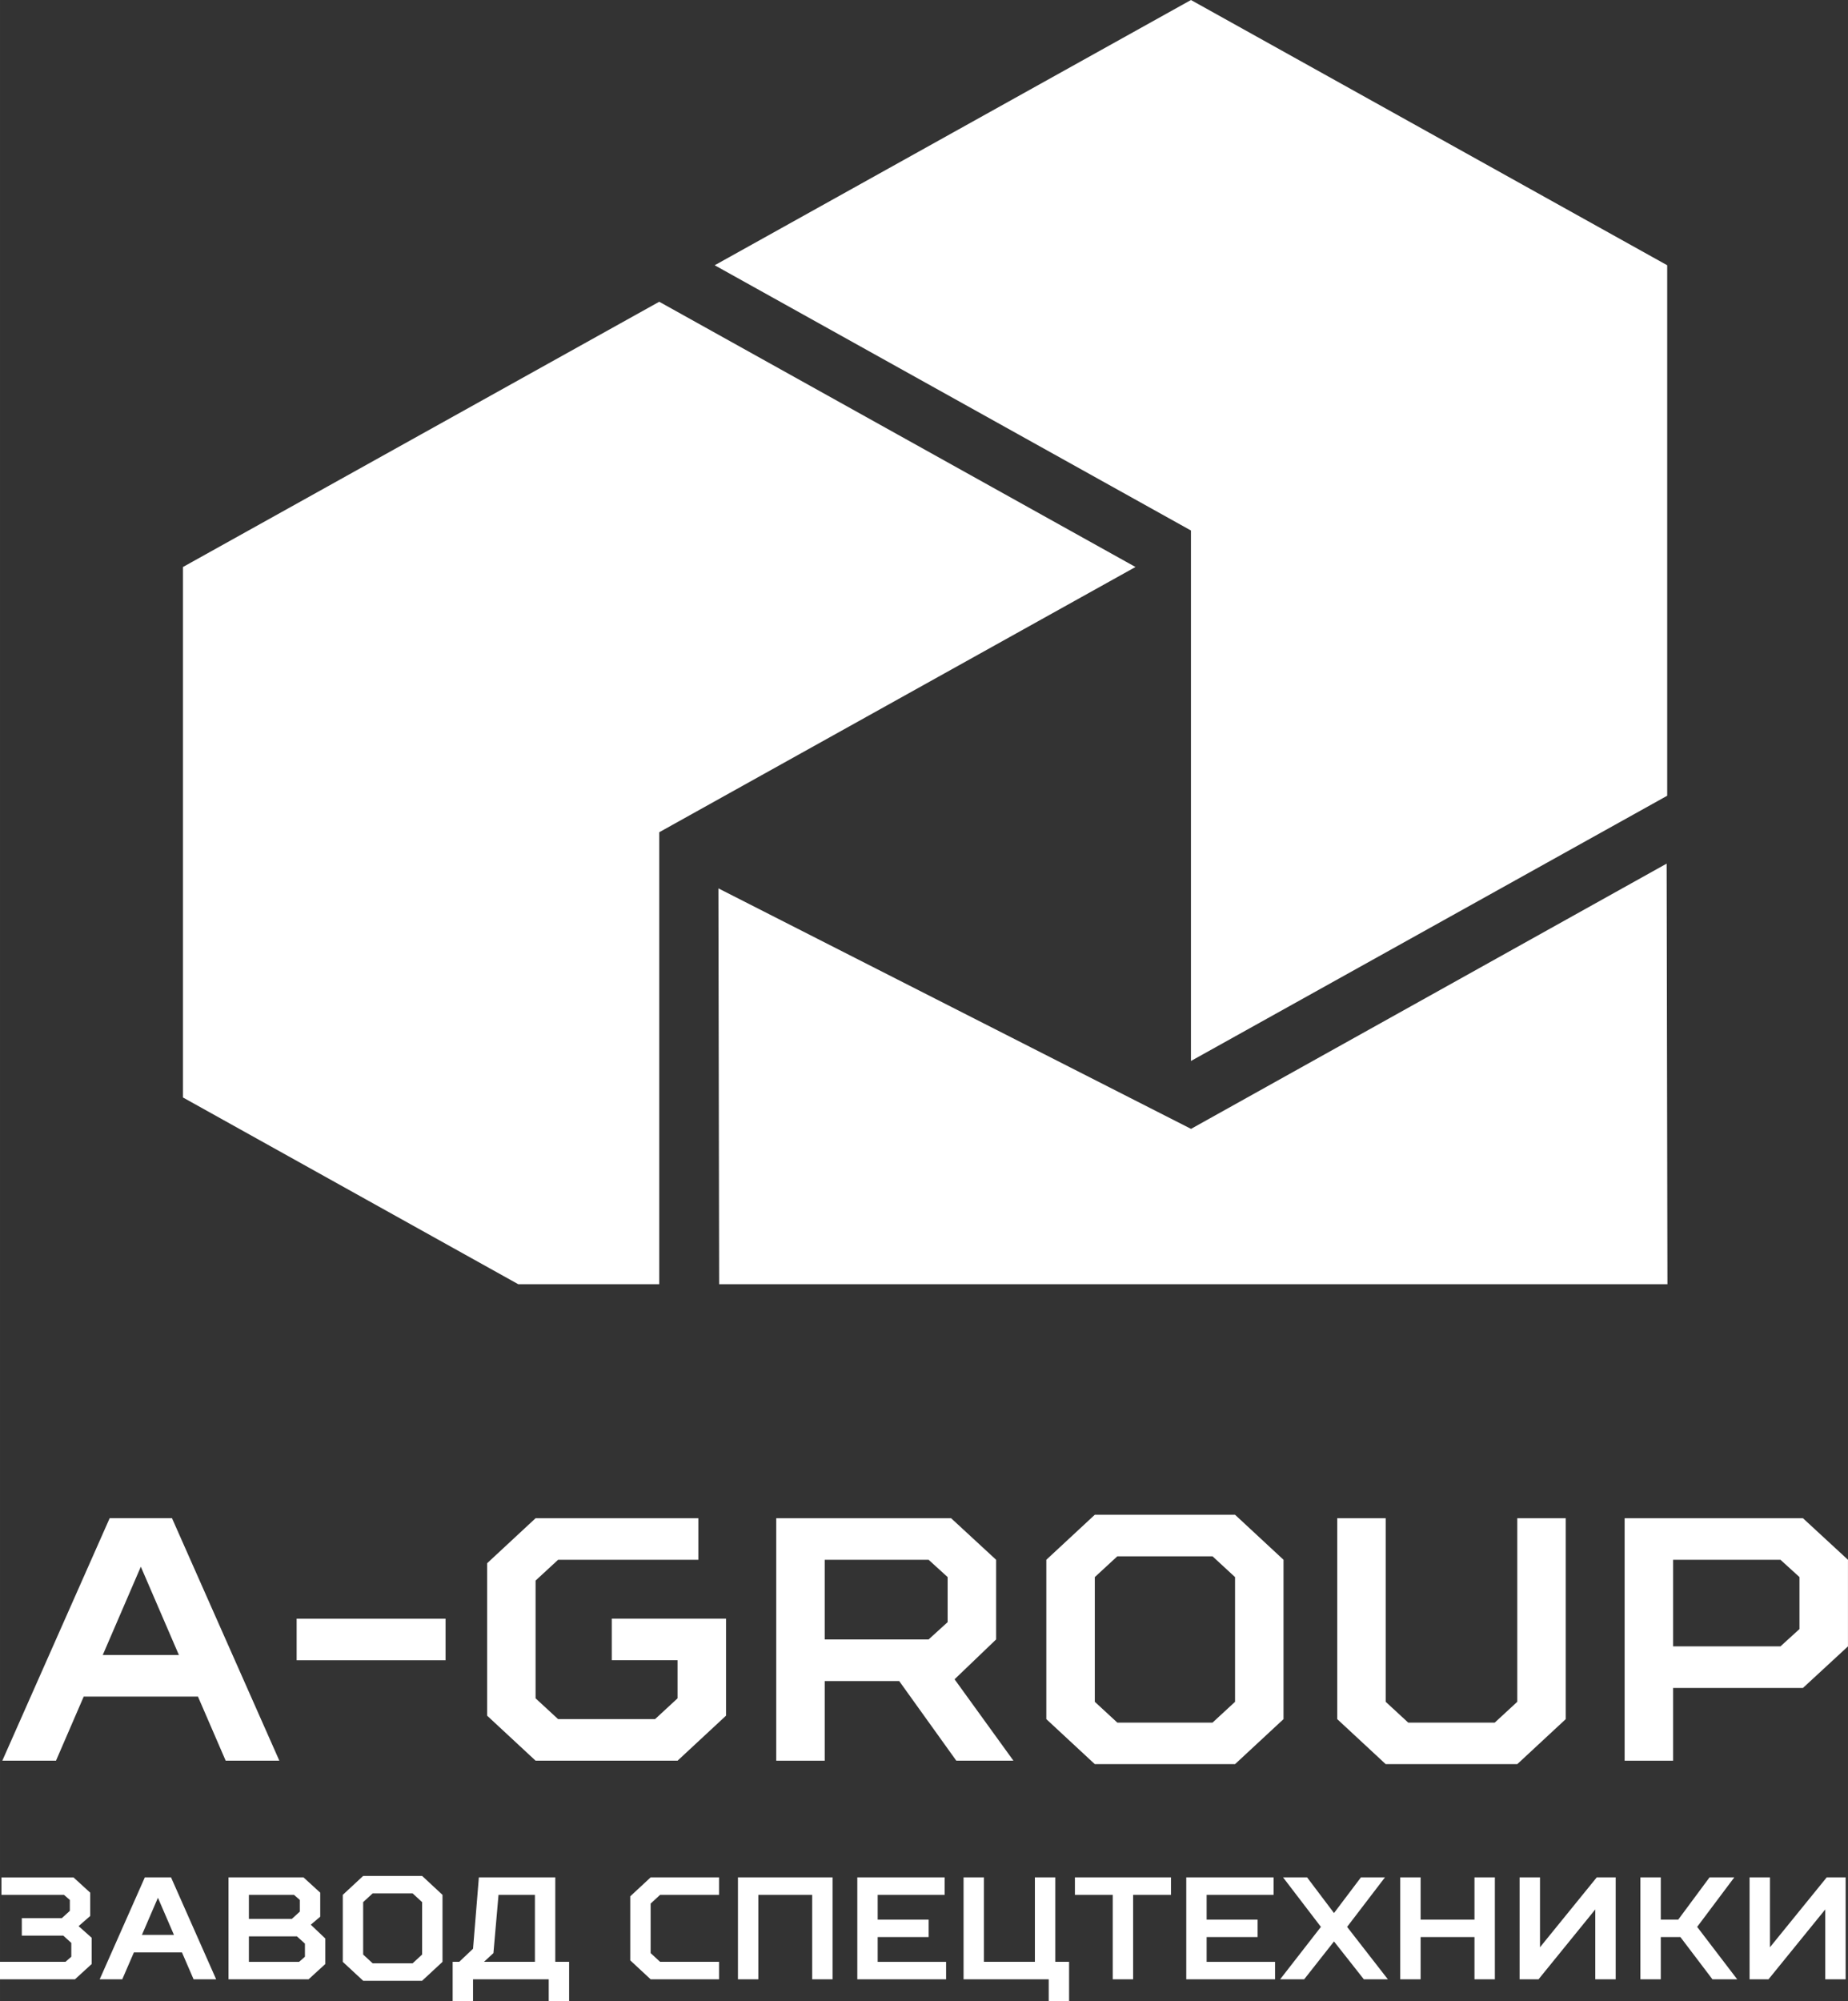
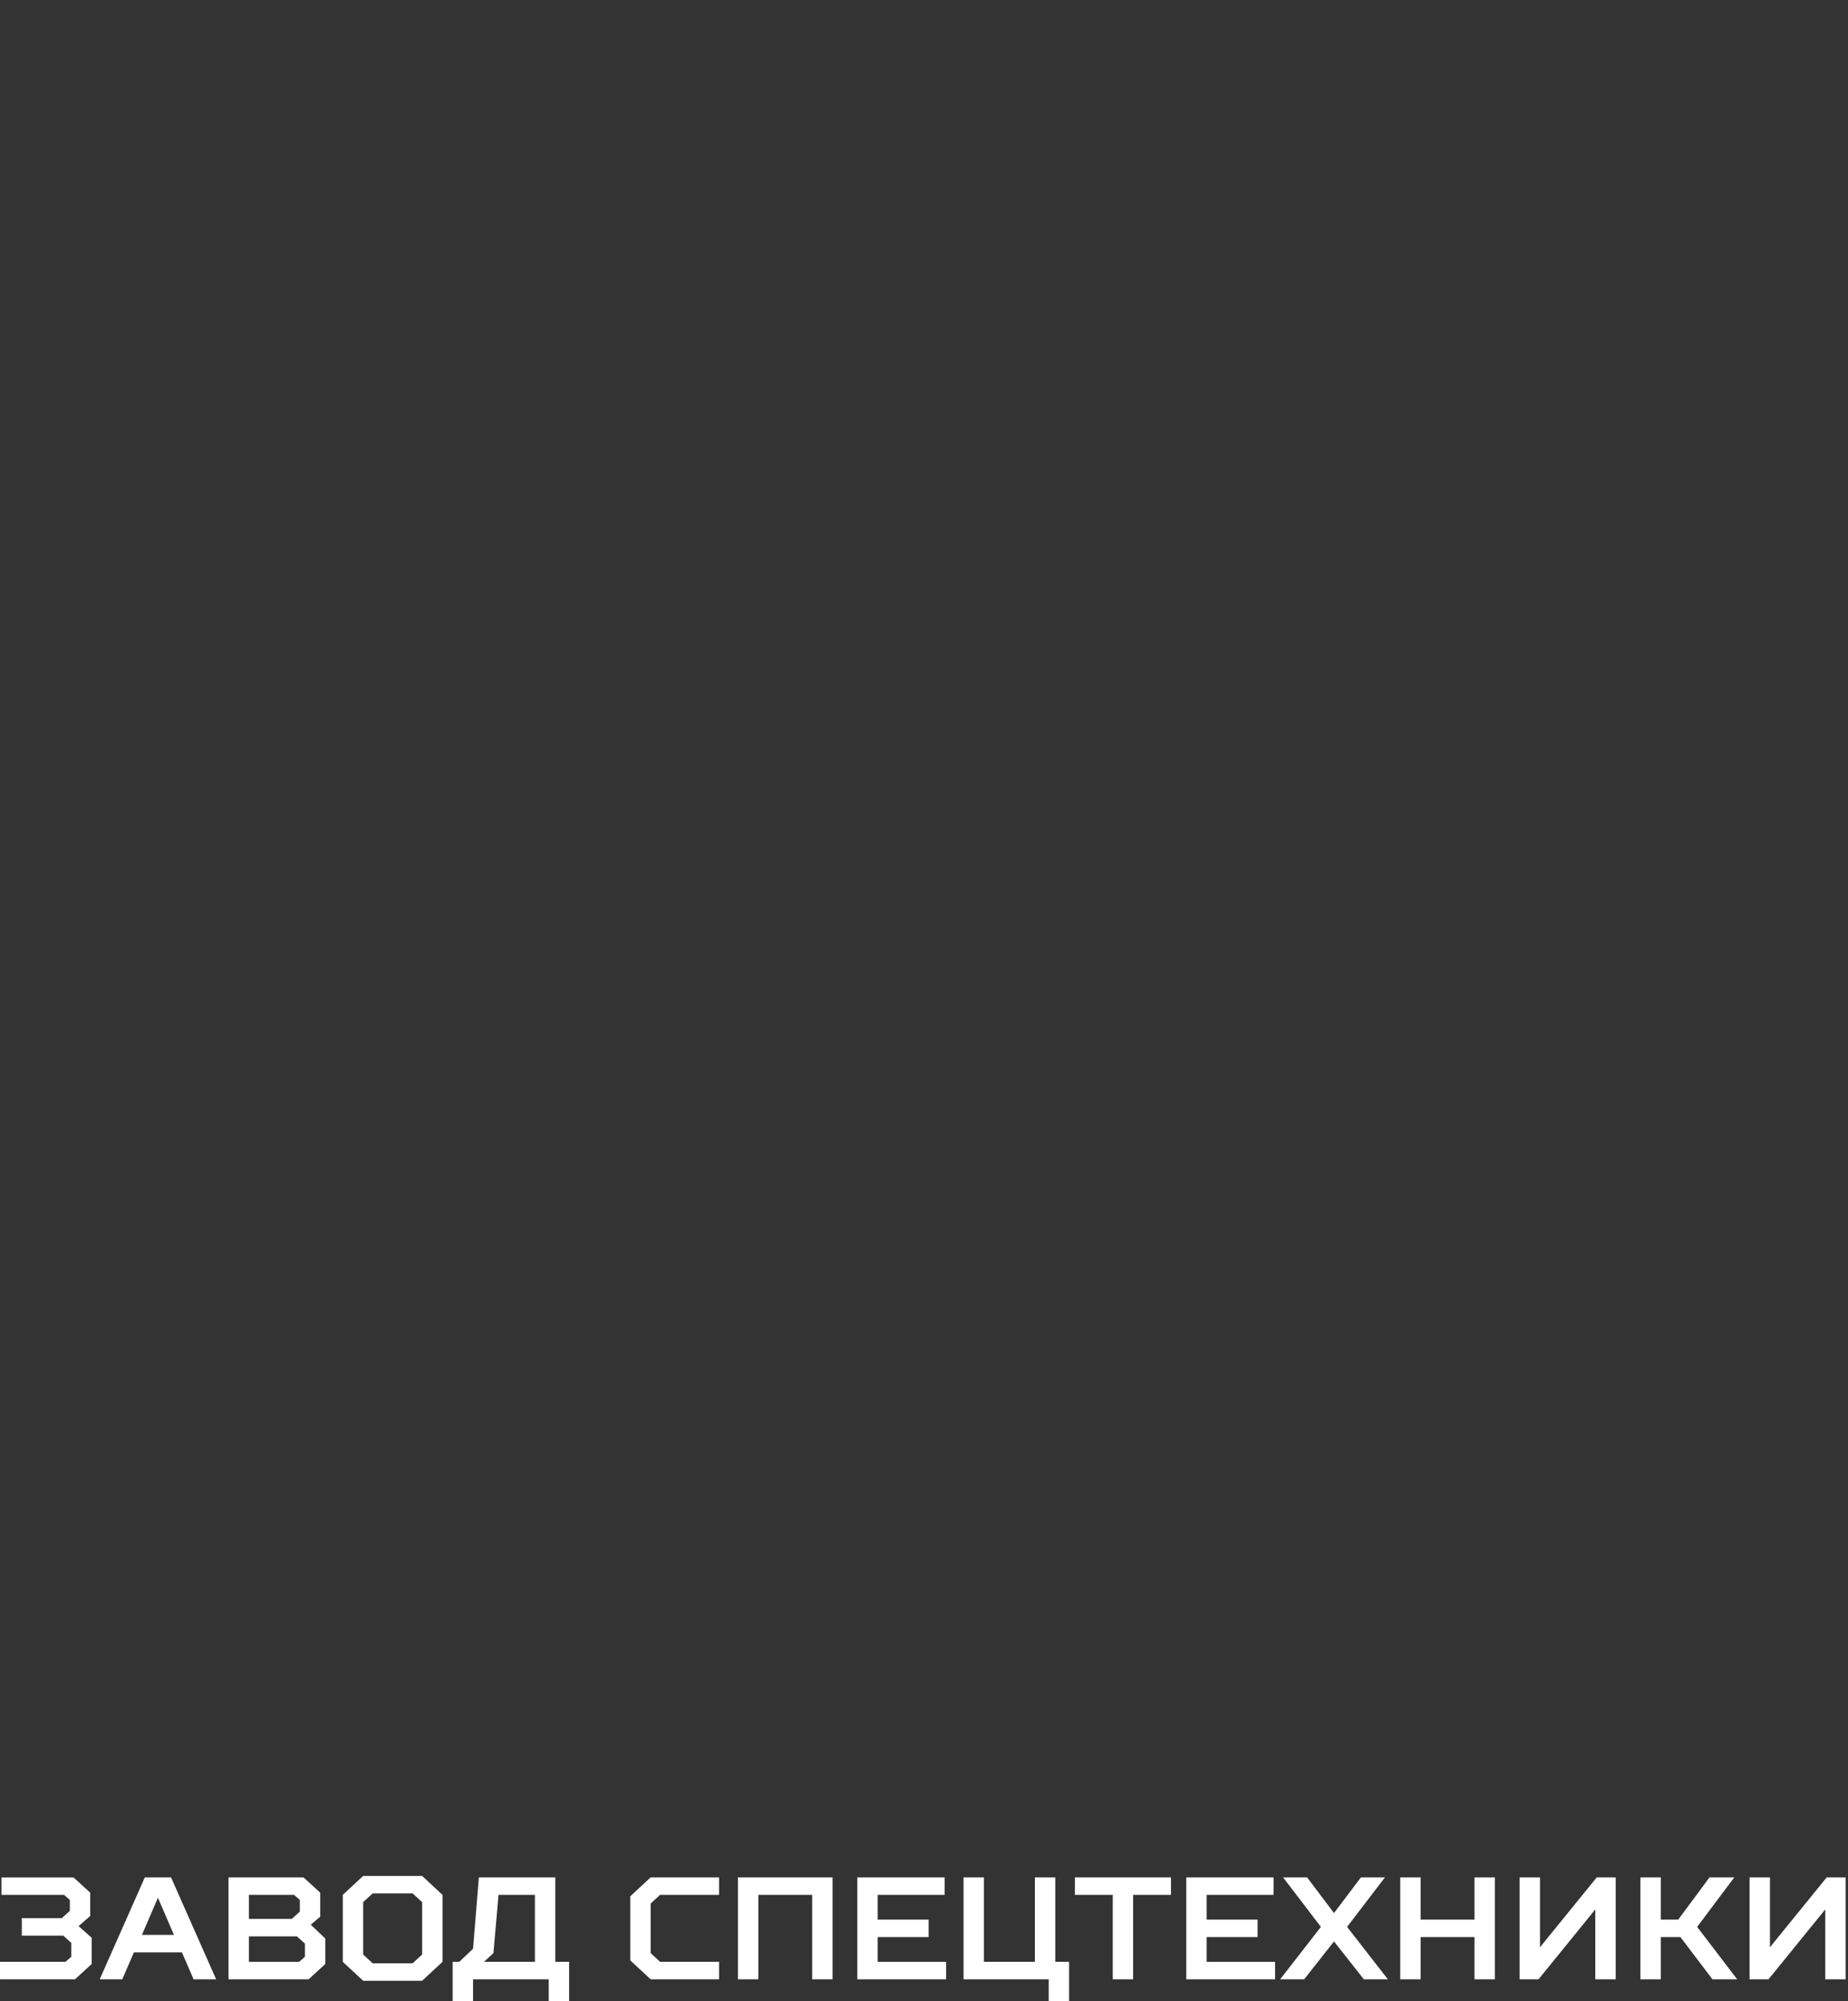
<svg xmlns="http://www.w3.org/2000/svg" xml:space="preserve" width="53.032mm" height="57.406mm" version="1.1" style="shape-rendering:geometricPrecision; text-rendering:geometricPrecision; image-rendering:optimizeQuality; fill-rule:evenodd; clip-rule:evenodd" viewBox="0 0 1324.72 1433.99">
  <rect x="0" y="0" width="1324.72" height="1433.99" fill="#333333" stroke="none" />
  <defs>
    <style type="text/css"> .fil1 {fill:white} .fil0 {fill:white;fill-rule:nonzero} </style>
  </defs>
  <g id="Слой_x0020_1">
    <g id="_2523577031120">
-       <path class="fil0" d="M161.77 1261.68l38.47 0 -76.95 -173.76 -44.68 0 -76.95 173.76 38.48 0 19.86 -45.92 81.91 0 19.86 45.92zm-60.82 -139l27.3 63.3 -54.61 0 27.3 -63.3zm111.7 67.02l106.74 0 0 -29.78 -106.74 0 0 29.78zm273.05 27.3l-16.13 14.9 -69.5 0 -16.14 -14.9 0 -84.39 16.14 -14.9 100.53 0 0 -29.78 -116.67 0 -34.75 32.27 0 109.21 34.75 32.27 101.77 0 34.75 -32.27 0 -69.5 -81.91 0 0 29.78 47.16 0 0 27.3zm158.86 -12.41l40.96 57.09 40.95 0 -42.2 -58.34 29.78 -28.54 0 -57.09 -32.26 -29.78 -125.35 0 0 173.76 34.75 0 0 -57.09 53.36 0zm34.75 -74.47l0 32.27 -13.65 12.41 -74.47 0 0 -57.09 74.47 0 13.65 12.41zm121.63 -14.89l68.26 0 16.13 14.89 0 89.37 -16.13 14.89 -68.26 0 -16.14 -14.89 0 -89.37 16.14 -14.89zm-16.14 -29.78l-34.75 32.26 0 114.19 34.75 32.26 100.53 0 34.75 -32.26 0 -114.19 -34.75 -32.26 -100.53 0zm302.84 134.04l-16.13 14.89 -62.05 0 -16.13 -14.89 0 -131.56 -34.75 0 0 143.97 34.75 32.26 94.32 0 34.75 -32.26 0 -143.97 -34.75 0 0 131.56zm204.79 -9.93l32.27 -29.79 0 -62.06 -32.27 -29.78 -127.83 0 0 173.76 34.75 0 0 -52.13 93.08 0zm-2.48 -79.44l0 37.23 -13.65 12.41 -76.95 0 0 -62.06 76.95 0 13.65 12.41z" />
-       <path class="fil1" d="M515.51 920.26l-0.17 -91.95 -0.36 -191.71 338.8 172.33 340.94 -190.07 0.57 301.4 -679.78 0zm-42.95 0l-101.04 0 -69.66 -38.78 -170.7 -95.04 0 -190.07 0 -190.07 170.7 -95.04 170.7 -95.03 170.7 95.03 170.7 95.04 -341.4 190.07 0 323.88zm381.16 -920.26l170.7 95.03 170.7 95.04 0 190.07 0 190.07 -170.7 95.04 -170.7 95.03 0 -380.13 -341.4 -190.07 170.7 -95.04 170.7 -95.03z" />
      <path class="fil0" d="M56.34 1380.25l9.39 8.35 0 18.78 -12 10.96 -53.74 0 0 -12.52 46.95 0 4.17 -3.65 0 -9.91 -5.74 -5.22 -29.74 0 0 -12.52 28.69 0 5.74 -5.22 0 -7.82 -4.17 -3.65 -44.87 0 0 -12.52 51.65 0 12 10.96 0 16.69 -8.35 7.3zm82.43 38.09l-8.35 -19.3 -34.43 0 -8.35 19.3 -16.17 0 32.35 -73.04 18.78 0 32.34 73.04 -16.17 0zm-25.56 -58.43l-11.48 26.61 22.96 0 -11.48 -26.61zm109.56 19.3l10.43 9.91 0 18.26 -12 10.96 -57.39 0 0 -73.04 53.74 0 12 10.96 0 17.22 -6.78 5.74zm-8.35 26.61l4.17 -3.65 0 -9.39 -5.74 -5.22 -34.43 0 0 18.26 36 0zm0.52 -44.34l-4.17 -3.65 -32.35 0 0 17.22 30.78 0 5.74 -5.22 0 -8.35zm52.17 -4.7l-6.78 6.26 0 37.56 6.78 6.26 28.69 0 6.78 -6.26 0 -37.56 -6.78 -6.26 -28.69 0zm-6.78 -12.52l42.26 0 14.61 13.57 0 48 -14.61 13.56 -42.26 0 -14.61 -13.56 0 -48 14.61 -13.57zm64.17 61.56l4.69 0 9.91 -9.39 4.17 -51.13 54.78 0 0 60.52 9.91 0 0 28.17 -14.61 0 0 -15.65 -54.26 0 0 15.65 -14.61 0 0 -28.17zm29.21 -6.26l-6.78 6.26 36.52 0 0 -48 -26.09 0 -3.65 41.74zm161.73 6.26l0 12.52 -49.04 0 -14.61 -13.57 0 -45.91 14.61 -13.56 49.04 0 0 12.52 -42.26 0 -6.78 6.26 0 35.48 6.78 6.26 42.26 0zm13.56 -60.52l67.82 0 0 73.04 -14.61 0 0 -60.52 -38.61 0 0 60.52 -14.61 0 0 -73.04zm85.56 0l62.6 0 0 12.52 -48 0 0 17.74 36.52 0 0 12.52 -36.52 0 0 17.74 49.04 0 0 12.52 -63.65 0 0 -73.04zm141.9 0l0 60.52 9.91 0 0 28.17 -14.61 0 0 -15.65 -61.04 0 0 -73.04 14.61 0 0 60.52 36.52 0 0 -60.52 14.61 0zm55.82 73.04l-14.61 0 0 -60.52 -27.13 0 0 -12.52 68.86 0 0 12.52 -27.13 0 0 60.52zm38.08 -73.04l62.61 0 0 12.52 -48 0 0 17.74 36.52 0 0 12.52 -36.52 0 0 17.74 49.04 0 0 12.52 -63.65 0 0 -73.04zm144.52 73.04l-17.22 0 -21.39 -27.13 -21.39 27.13 -17.22 0 29.22 -37.56 -27.13 -35.48 17.22 0 19.3 25.56 19.3 -25.56 17.22 0 -27.13 35.48 29.22 37.56zm23.48 -30.26l0 30.26 -14.61 0 0 -73.04 14.61 0 0 30.26 38.61 0 0 -30.26 14.61 0 0 73.04 -14.61 0 0 -30.26 -38.61 0zm125.21 30.26l0 -50.08 -40.69 50.08 -13.56 0 0 -73.04 14.61 0 0 50.08 40.69 -50.08 13.57 0 0 73.04 -14.61 0zm46.95 -30.26l0 30.26 -14.61 0 0 -73.04 14.61 0 0 30.26 12.52 0 22.43 -30.26 17.74 0 -26.61 35.48 28.69 37.56 -17.74 0 -22.96 -30.26 -14.09 0zm117.91 30.26l0 -50.08 -40.69 50.08 -13.57 0 0 -73.04 14.61 0 0 50.08 40.69 -50.08 13.56 0 0 73.04 -14.61 0z" />
    </g>
  </g>
</svg>